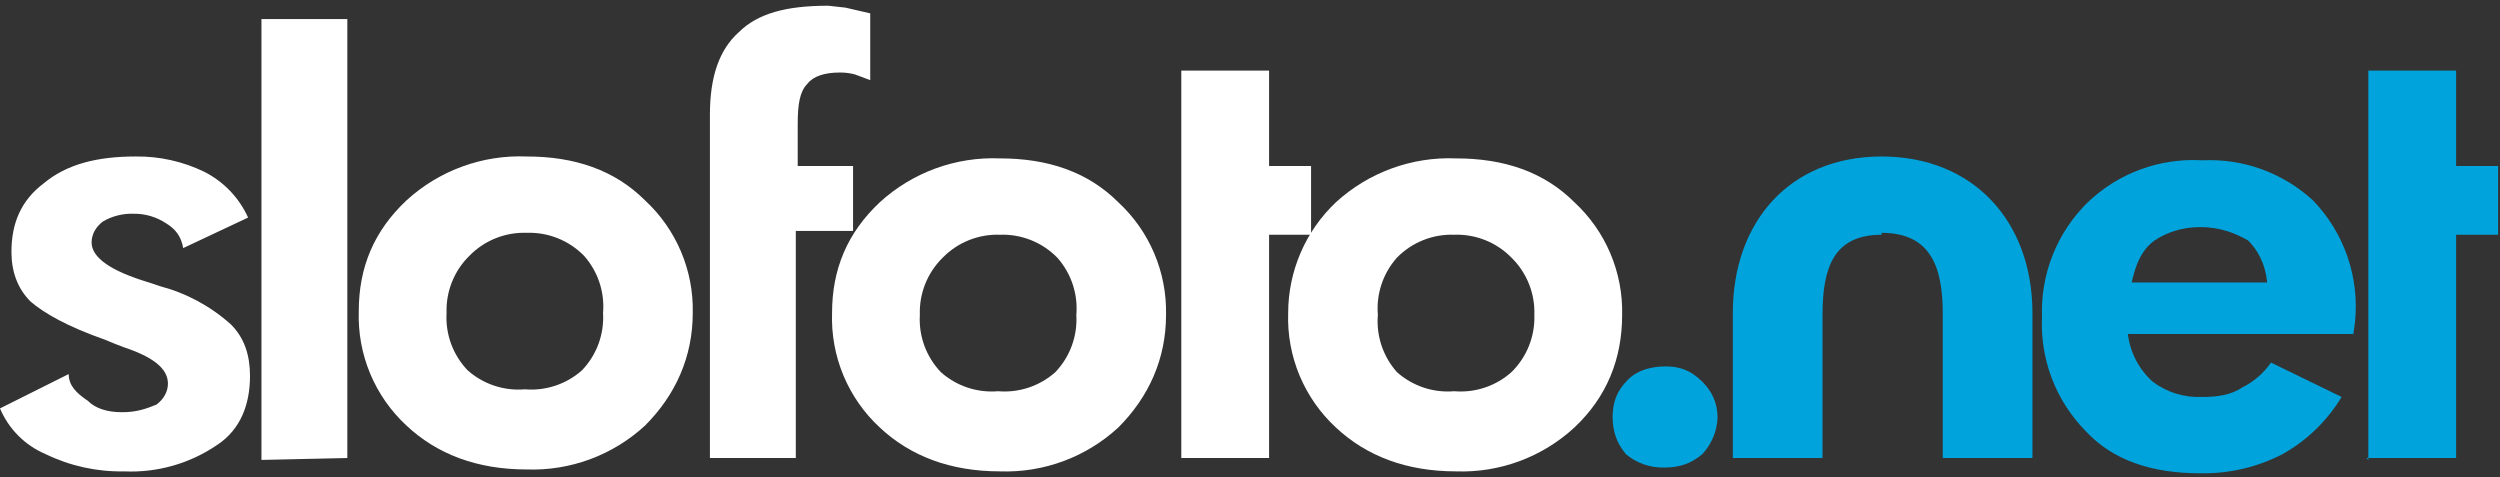
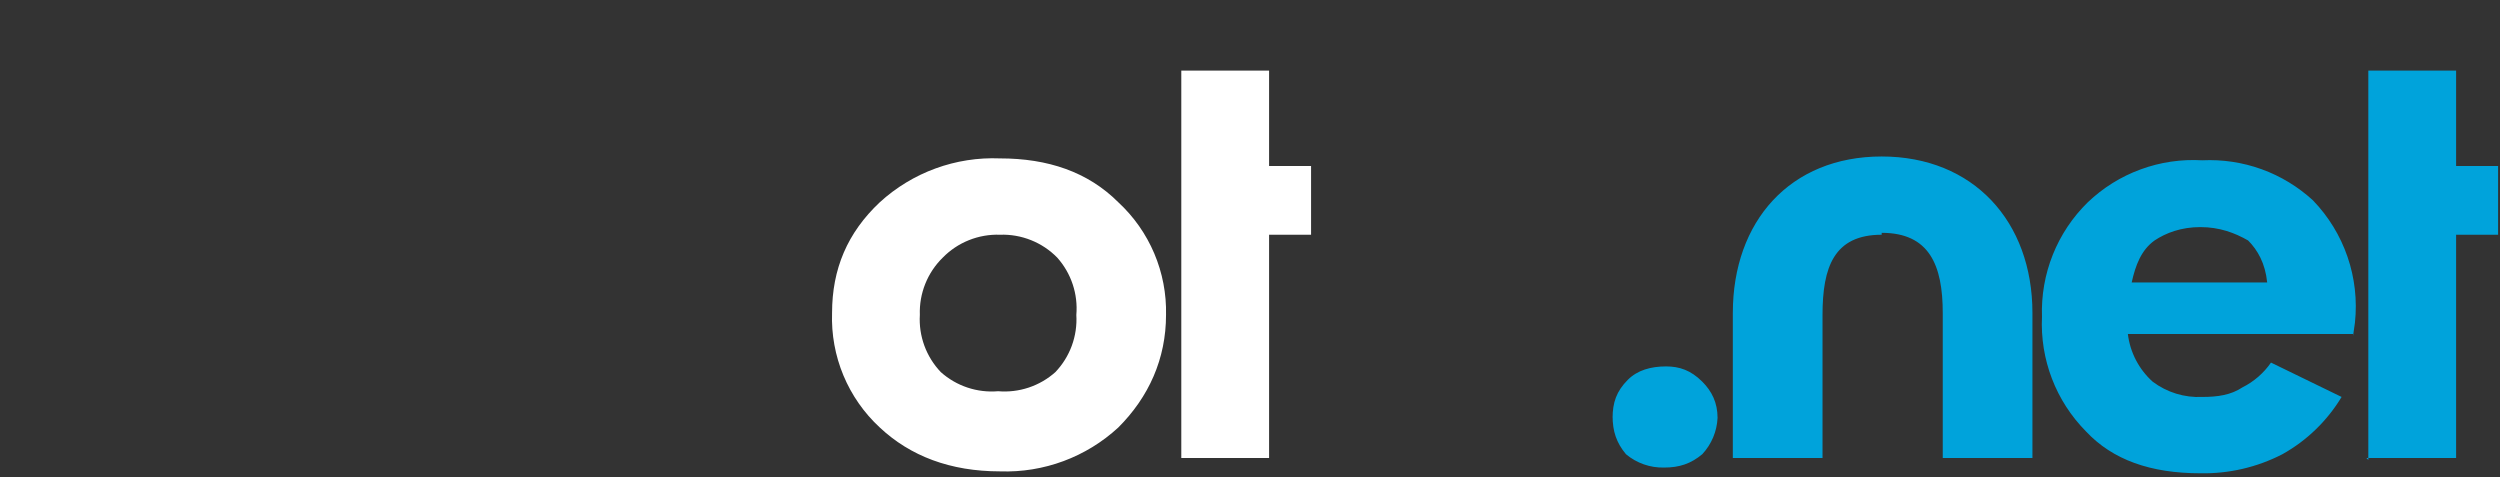
<svg xmlns="http://www.w3.org/2000/svg" width="131" height="25" viewBox="0 0 131 25" fill="none">
  <rect x="0" y="0" width="131" height="25" fill="#333333" stroke="none" />
-   <path d="M0 21.4L3.6 19.6C3.6 20.2 4 20.6 4.6 21C5 21.4 5.6 21.6 6.4 21.6C7.2 21.6 7.7 21.4 8.2 21.2C8.6 20.9 8.8 20.5 8.8 20.1C8.8 19.3 8 18.7 6.5 18.2C6.164 18.074 5.83 17.941 5.5 17.8C3.5 17.1 2.3 16.4 1.6 15.8C0.9 15.1 0.6 14.2 0.6 13.2C0.6 11.7 1.1 10.5 2.3 9.6C3.5 8.6 5.1 8.2 7.1 8.2C8.346 8.183 9.579 8.457 10.7 9C11.718 9.514 12.53 10.361 13 11.4L9.6 13C9.5 12.4 9.2 12 8.7 11.7C8.197 11.366 7.604 11.192 7 11.2C6.44 11.181 5.885 11.32 5.4 11.6C5 11.9 4.8 12.3 4.8 12.7C4.8 13.5 5.8 14.2 7.8 14.8L8.4 15C9.774 15.365 11.042 16.05 12.1 17C12.8 17.7 13.1 18.6 13.1 19.7C13.1 21.2 12.6 22.5 11.4 23.3C9.963 24.288 8.242 24.78 6.5 24.7C5.082 24.727 3.677 24.419 2.4 23.8C1.317 23.344 0.456 22.483 0 21.4ZM13.7 24.1V1H18.2V24M31.6 16.4C31.646 15.858 31.581 15.313 31.409 14.797C31.237 14.281 30.962 13.806 30.6 13.4C30.211 13.002 29.743 12.69 29.227 12.484C28.71 12.277 28.156 12.18 27.6 12.2C27.044 12.18 26.49 12.277 25.973 12.484C25.457 12.69 24.989 13.002 24.6 13.4C24.202 13.789 23.89 14.257 23.684 14.773C23.477 15.29 23.38 15.844 23.4 16.4C23.367 16.949 23.448 17.498 23.637 18.015C23.827 18.531 24.12 19.002 24.5 19.4C24.906 19.762 25.381 20.037 25.897 20.209C26.413 20.381 26.958 20.446 27.5 20.4C28.042 20.446 28.587 20.381 29.103 20.209C29.619 20.037 30.094 19.762 30.5 19.4C30.88 19.002 31.173 18.531 31.363 18.015C31.552 17.498 31.633 16.949 31.6 16.4ZM36.3 16.4C36.3 18.7 35.4 20.7 33.8 22.3C32.117 23.853 29.889 24.679 27.6 24.6C25 24.6 22.9 23.8 21.3 22.3C20.476 21.538 19.827 20.608 19.395 19.573C18.964 18.537 18.761 17.421 18.8 16.3C18.8 14 19.6 12.1 21.3 10.5C23.014 8.932 25.279 8.105 27.6 8.2C30.1 8.2 32.2 8.9 33.8 10.5C34.611 11.25 35.253 12.164 35.684 13.181C36.115 14.199 36.325 15.296 36.3 16.4ZM37.2 24V6C37.2 4 37.7 2.6 38.7 1.7C39.7 0.7 41.2 0.3 43.4 0.3L44.3 0.4L45.6 0.7V4.2L44.8 3.9C44.539 3.831 44.27 3.797 44 3.8C43.2 3.8 42.6 4 42.3 4.4C41.9 4.8 41.8 5.5 41.8 6.5V8.7H44.7V12.1H41.7V24H37.2Z" fill="white" />
  <path d="M56.4 16.5C56.446 15.958 56.381 15.413 56.209 14.897C56.037 14.381 55.762 13.906 55.4 13.5C55.011 13.102 54.543 12.79 54.027 12.584C53.51 12.377 52.956 12.28 52.4 12.3C51.844 12.28 51.29 12.377 50.773 12.584C50.257 12.79 49.789 13.102 49.4 13.5C49.002 13.889 48.69 14.357 48.484 14.873C48.277 15.39 48.18 15.944 48.2 16.5C48.167 17.049 48.248 17.598 48.437 18.115C48.627 18.631 48.92 19.102 49.3 19.5C49.706 19.862 50.181 20.137 50.697 20.309C51.213 20.481 51.758 20.546 52.3 20.5C52.842 20.546 53.387 20.481 53.903 20.309C54.419 20.137 54.894 19.862 55.3 19.5C55.68 19.102 55.973 18.631 56.163 18.115C56.352 17.598 56.433 17.049 56.4 16.5ZM61.1 16.5C61.1 18.8 60.2 20.8 58.6 22.4C56.917 23.953 54.689 24.779 52.4 24.7C49.8 24.7 47.7 23.9 46.1 22.4C45.276 21.639 44.627 20.708 44.195 19.673C43.764 18.637 43.561 17.521 43.6 16.4C43.6 14.1 44.4 12.2 46.1 10.6C47.814 9.032 50.079 8.205 52.4 8.3C54.9 8.3 57 9 58.6 10.6C59.411 11.35 60.053 12.264 60.484 13.281C60.915 14.299 61.125 15.396 61.1 16.5ZM61.9 24.1V3.7H66.5V8.7H68.7V12.3H66.5V24H61.9V24.1Z" fill="white" />
-   <path d="M80.4 16.5C80.42 15.944 80.323 15.39 80.116 14.873C79.91 14.357 79.598 13.889 79.2 13.5C78.811 13.102 78.343 12.79 77.827 12.584C77.31 12.377 76.756 12.28 76.2 12.3C75.644 12.28 75.09 12.377 74.573 12.584C74.057 12.79 73.589 13.102 73.2 13.5C72.838 13.906 72.563 14.381 72.391 14.897C72.219 15.413 72.154 15.958 72.2 16.5C72.154 17.042 72.219 17.587 72.391 18.103C72.563 18.619 72.838 19.094 73.2 19.5C73.606 19.862 74.081 20.137 74.597 20.309C75.113 20.481 75.658 20.546 76.2 20.5C76.742 20.546 77.287 20.481 77.803 20.309C78.319 20.137 78.794 19.862 79.2 19.5C79.598 19.111 79.91 18.643 80.116 18.127C80.323 17.61 80.42 17.056 80.4 16.5ZM85 16.5C85 18.8 84.2 20.8 82.5 22.4C80.817 23.953 78.589 24.779 76.3 24.7C73.7 24.7 71.6 23.9 70 22.4C69.176 21.639 68.527 20.708 68.095 19.673C67.664 18.637 67.461 17.521 67.5 16.4C67.501 15.314 67.724 14.24 68.153 13.243C68.583 12.246 69.212 11.347 70 10.6C71.714 9.032 73.979 8.205 76.3 8.3C78.8 8.3 80.9 9 82.5 10.6C83.311 11.35 83.953 12.264 84.384 13.281C84.815 14.299 85.025 15.396 85 16.5Z" fill="white" />
  <path d="M84.5 21.9C84.5 21.1 84.7 20.5 85.3 19.9C85.8 19.4 86.5 19.2 87.3 19.2C88 19.2 88.6 19.4 89.2 20C89.7 20.5 90 21.1 90 21.9C89.966 22.608 89.683 23.281 89.2 23.8C88.6 24.3 88 24.5 87.2 24.5C86.47 24.518 85.759 24.269 85.2 23.8C84.7 23.2 84.5 22.6 84.5 21.8M118.8 14.8C118.7 13.8 118.3 13.1 117.8 12.6C117.1 12.2 116.3 11.9 115.3 11.9C114.3 11.9 113.5 12.2 112.9 12.6C112.2 13.1 111.9 13.9 111.7 14.8H118.8ZM123.3 17.5H111.5C111.616 18.463 112.078 19.352 112.8 20C113.547 20.562 114.466 20.845 115.4 20.8C116.2 20.8 116.9 20.7 117.5 20.3C118.101 20 118.617 19.552 119 19L122.7 20.8C121.945 22.053 120.877 23.087 119.6 23.8C118.272 24.485 116.794 24.829 115.3 24.8C112.7 24.8 110.7 24.1 109.3 22.6C108.523 21.813 107.917 20.874 107.521 19.841C107.125 18.808 106.948 17.705 107 16.6C106.961 15.488 107.154 14.38 107.567 13.347C107.98 12.314 108.605 11.378 109.4 10.6C110.195 9.841 111.138 9.253 112.171 8.875C113.203 8.496 114.302 8.335 115.4 8.4C116.458 8.349 117.515 8.508 118.511 8.868C119.506 9.229 120.42 9.784 121.2 10.5C122.012 11.341 122.63 12.35 123.01 13.456C123.39 14.562 123.523 15.737 123.4 16.9L123.3 17.6V17.5ZM124.1 24.1V3.7H128.7V8.7H130.9V12.3H128.7V24H124L124.1 24.1ZM98.6 12.3C96.1 12.3 95.5 14 95.5 16.5V24H90.8V16.4C90.8 11.6 93.8 8.2 98.6 8.2C103.4 8.2 106.5 11.6 106.5 16.4V24H101.8V16.4C101.8 13.9 101.1 12.2 98.6 12.2" fill="#00A3DB" />
</svg>